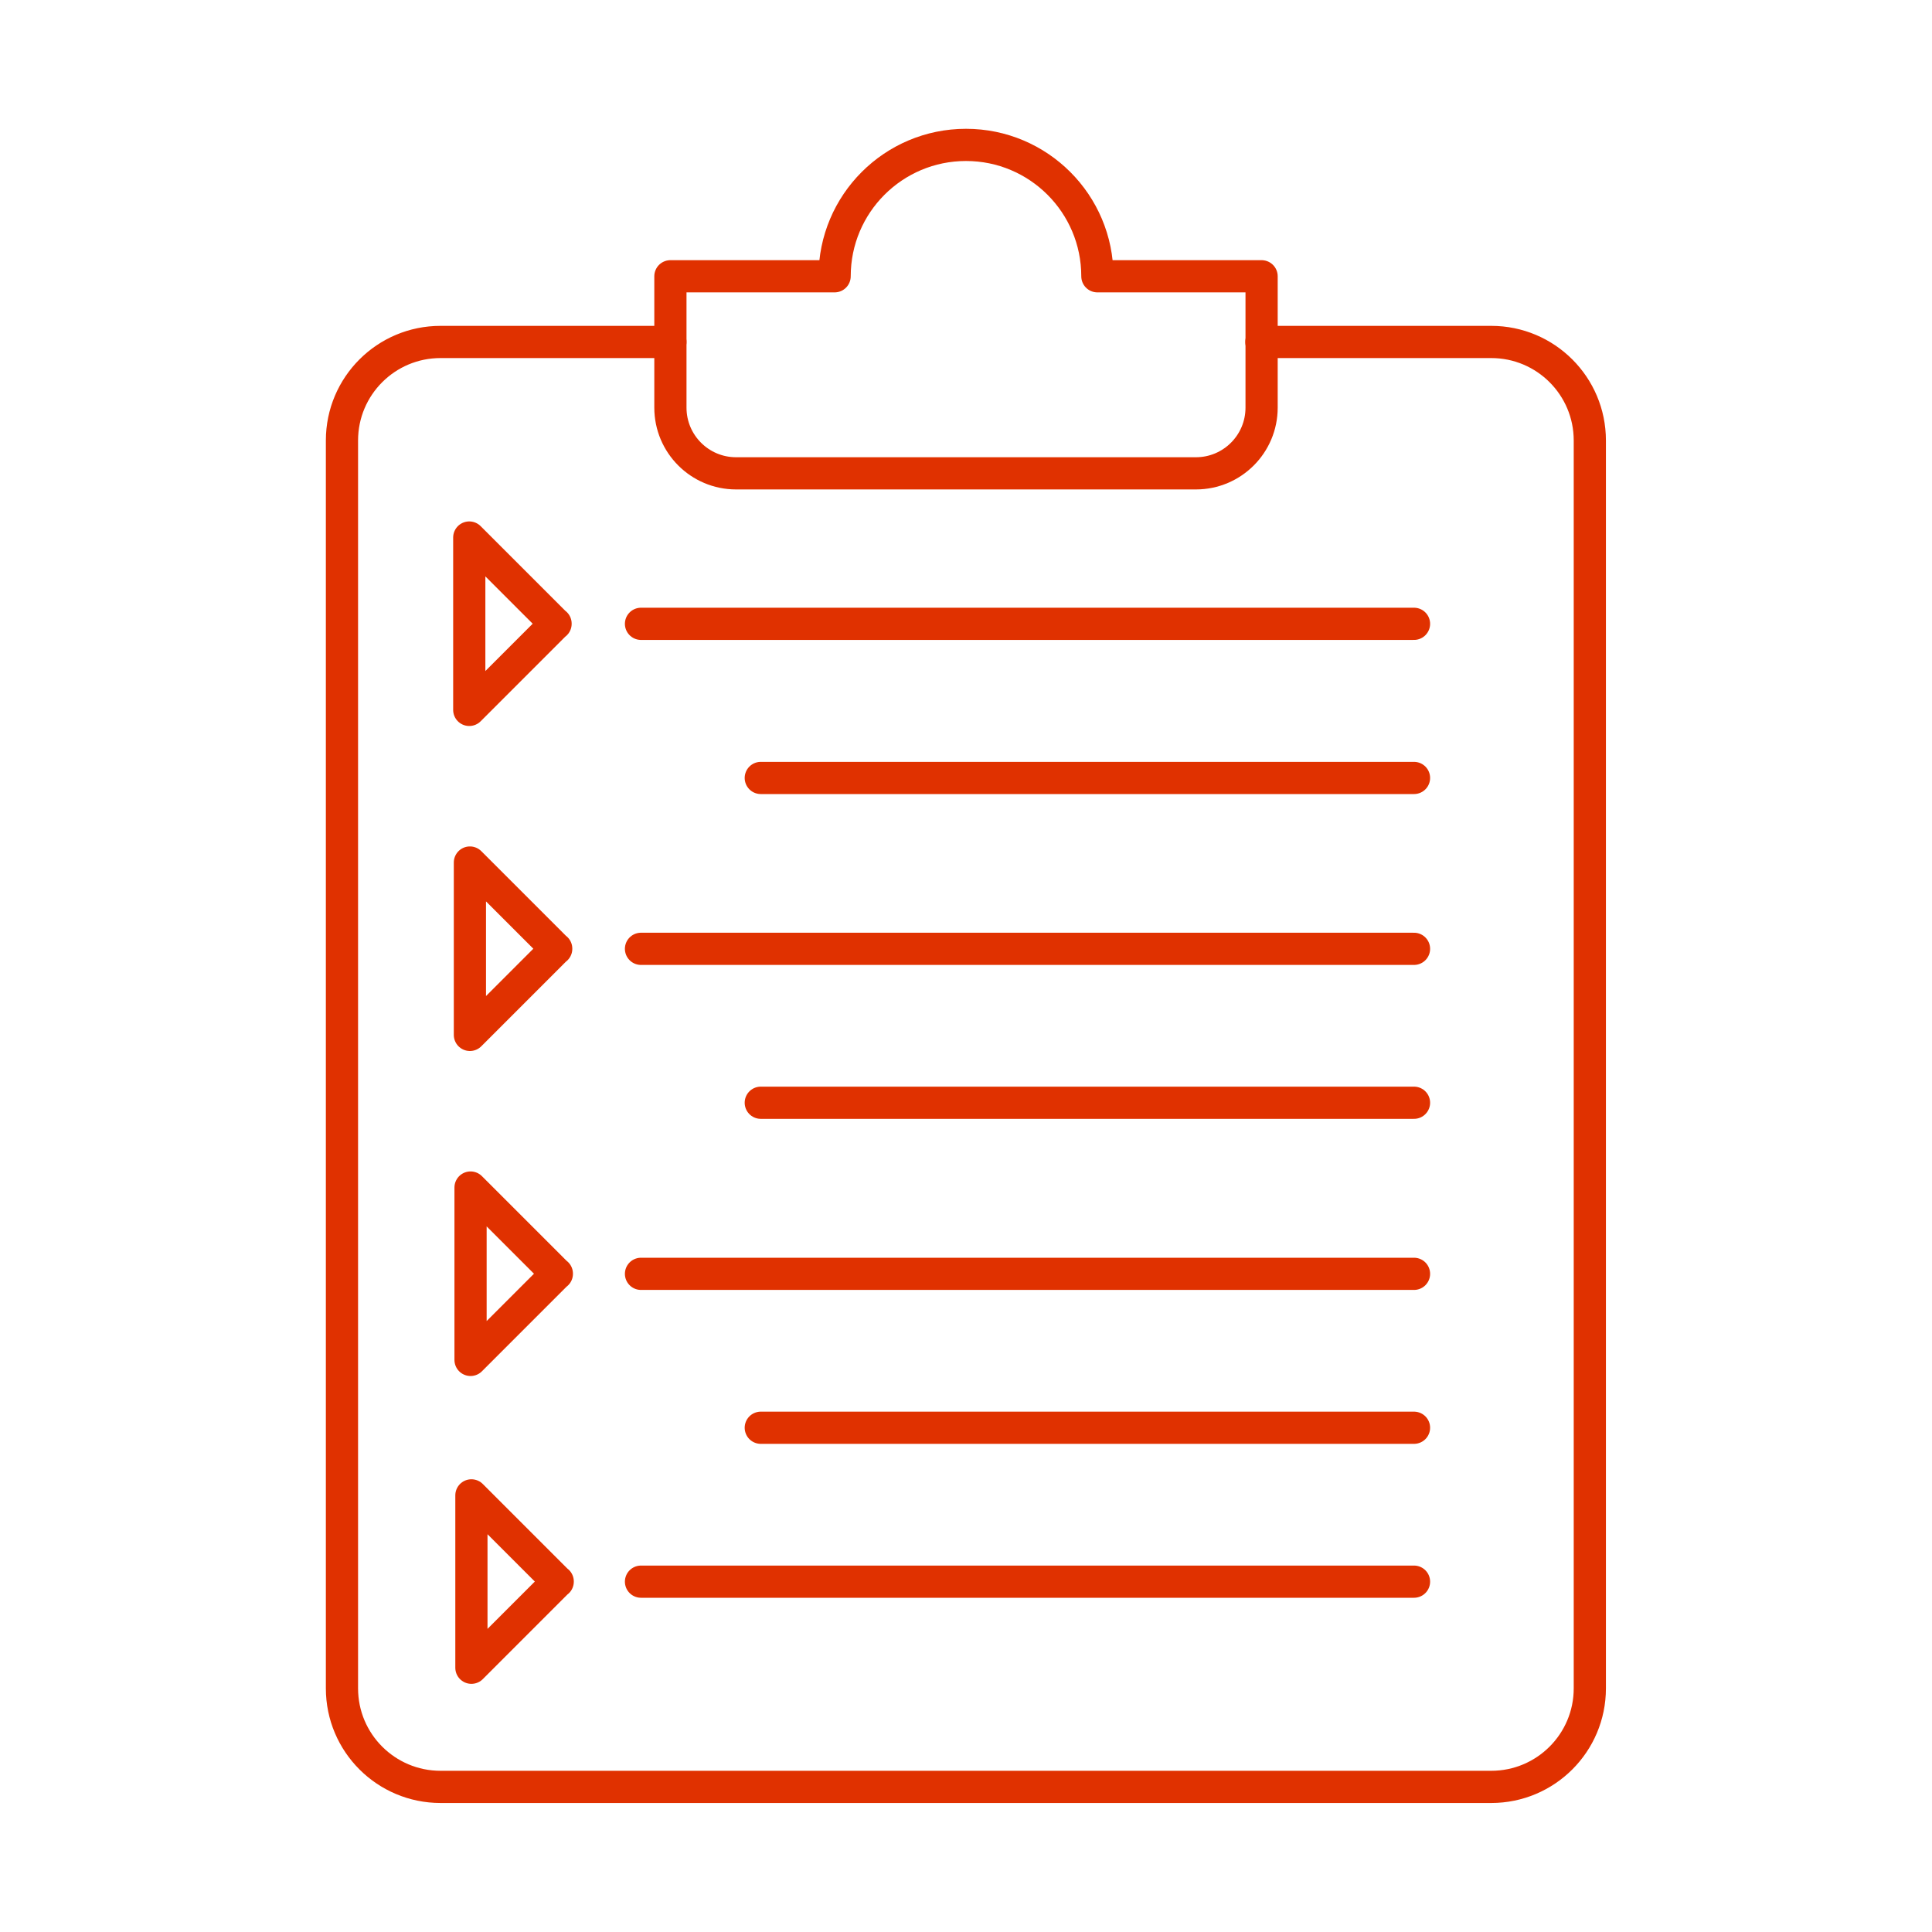
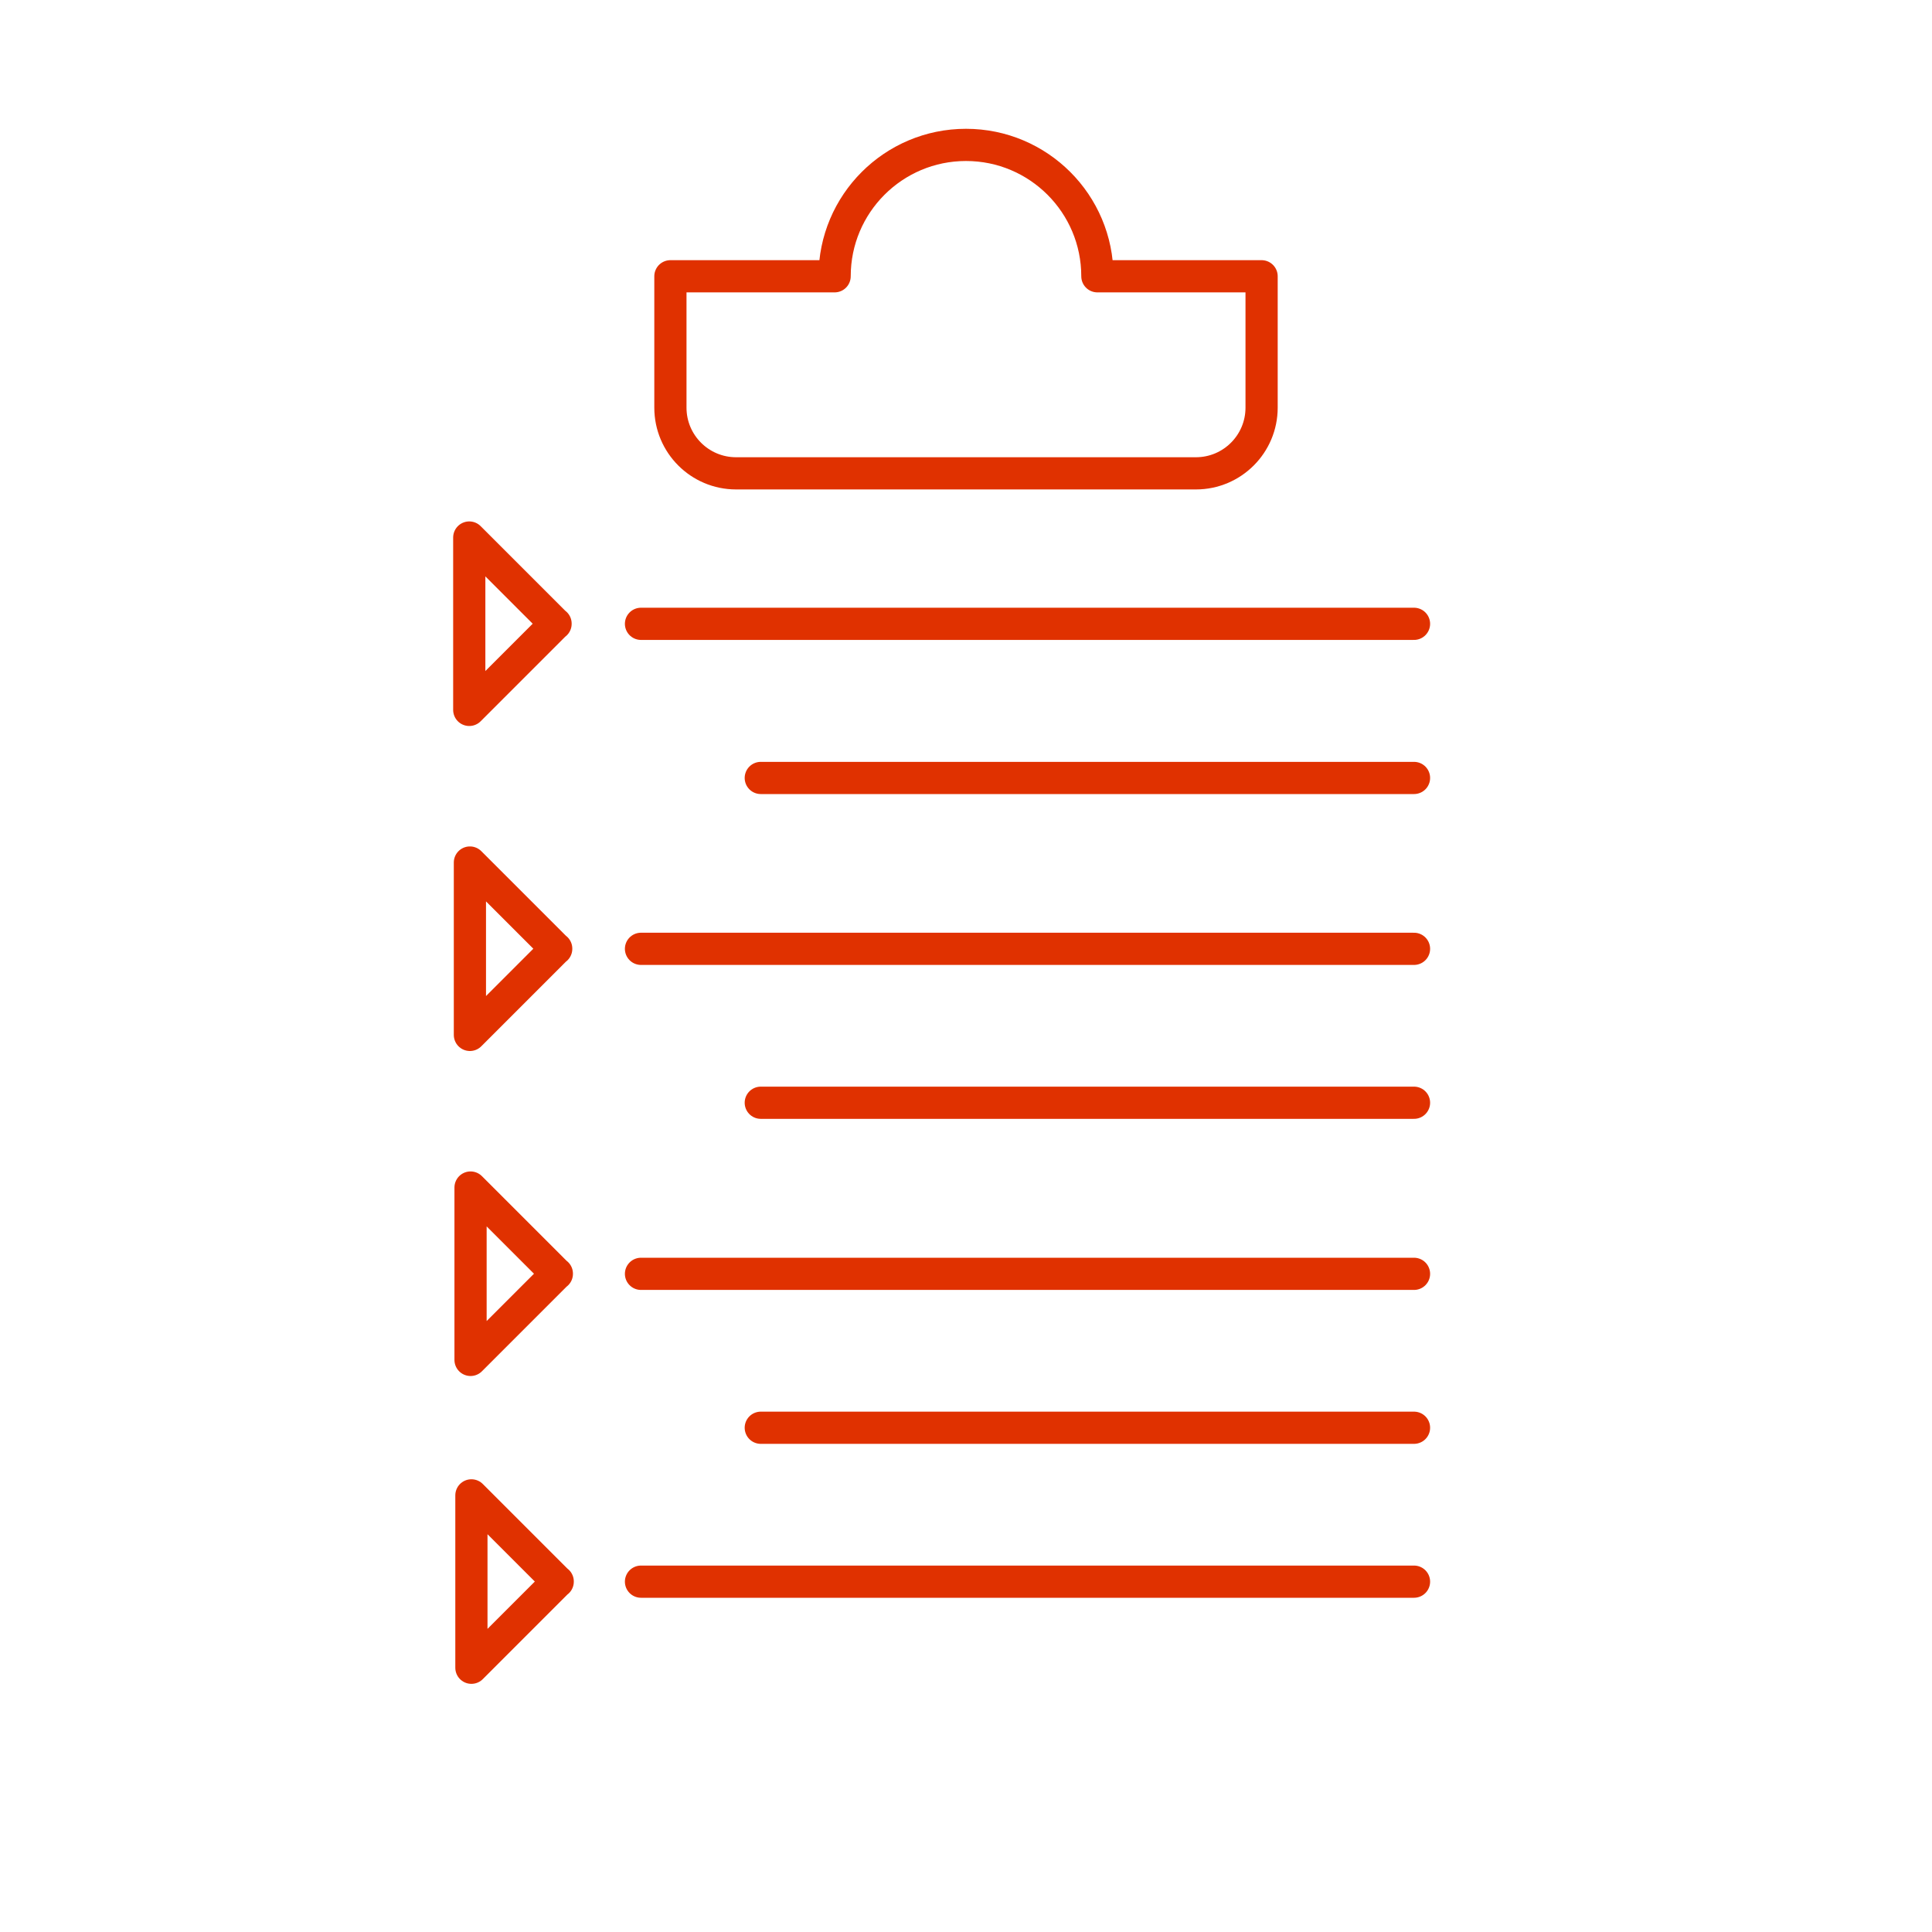
<svg xmlns="http://www.w3.org/2000/svg" data-name="Layer 1" id="uuid-61c12e87-f87f-4e18-a699-9958ed55b310" viewBox="0 0 90 90">
  <defs>
    <style>
      .uuid-10293d11-f003-429b-818b-c84ad60e2b22 {
        fill: none;
        stroke: #e03100;
        stroke-linecap: round;
        stroke-linejoin: round;
        stroke-width: 1.5px;
      }
    </style>
  </defs>
  <path class="uuid-10293d11-f003-429b-818b-c84ad60e2b22" d="m51.12,12.87c0-3.38-2.74-6.12-6.12-6.12s-6.12,2.74-6.12,6.12h-7.65v6.12c0,1.69,1.37,3.06,3.06,3.06h21.42c1.69,0,3.06-1.37,3.06-3.06v-6.12h-7.65Z" />
-   <path class="uuid-10293d11-f003-429b-818b-c84ad60e2b22" d="m31.23,15.93h-10.71c-2.53,0-4.59,2.05-4.59,4.59v58.13c0,2.54,2.06,4.59,4.59,4.59h48.95c2.53,0,4.59-2.05,4.59-4.59V20.52c0-2.54-2.06-4.59-4.59-4.59h-10.71" />
  <line class="uuid-10293d11-f003-429b-818b-c84ad60e2b22" x1="29.86" x2="65.87" y1="29.06" y2="29.06" />
  <line class="uuid-10293d11-f003-429b-818b-c84ad60e2b22" x1="35.44" x2="65.87" y1="36.24" y2="36.24" />
  <line class="uuid-10293d11-f003-429b-818b-c84ad60e2b22" x1="35.44" x2="65.87" y1="51.37" y2="51.37" />
  <line class="uuid-10293d11-f003-429b-818b-c84ad60e2b22" x1="35.44" x2="65.87" y1="66.51" y2="66.51" />
  <line class="uuid-10293d11-f003-429b-818b-c84ad60e2b22" x1="29.86" x2="65.87" y1="44.2" y2="44.2" />
  <line class="uuid-10293d11-f003-429b-818b-c84ad60e2b22" x1="29.86" x2="65.87" y1="59.34" y2="59.34" />
  <line class="uuid-10293d11-f003-429b-818b-c84ad60e2b22" x1="29.86" x2="65.87" y1="73.68" y2="73.68" />
  <path class="uuid-10293d11-f003-429b-818b-c84ad60e2b22" d="m25.88,29.06l-4.02-4.02v8.03l4.02-4.02Z" />
  <path class="uuid-10293d11-f003-429b-818b-c84ad60e2b22" d="m25.91,44.2l-4.02-4.02v8.03l4.02-4.02Z" />
  <path class="uuid-10293d11-f003-429b-818b-c84ad60e2b22" d="m25.94,59.34l-4.02-4.02v8.03l4.02-4.02Z" />
  <path class="uuid-10293d11-f003-429b-818b-c84ad60e2b22" d="m25.98,73.68l-4.02-4.02v8.03l4.02-4.02Z" />
</svg>